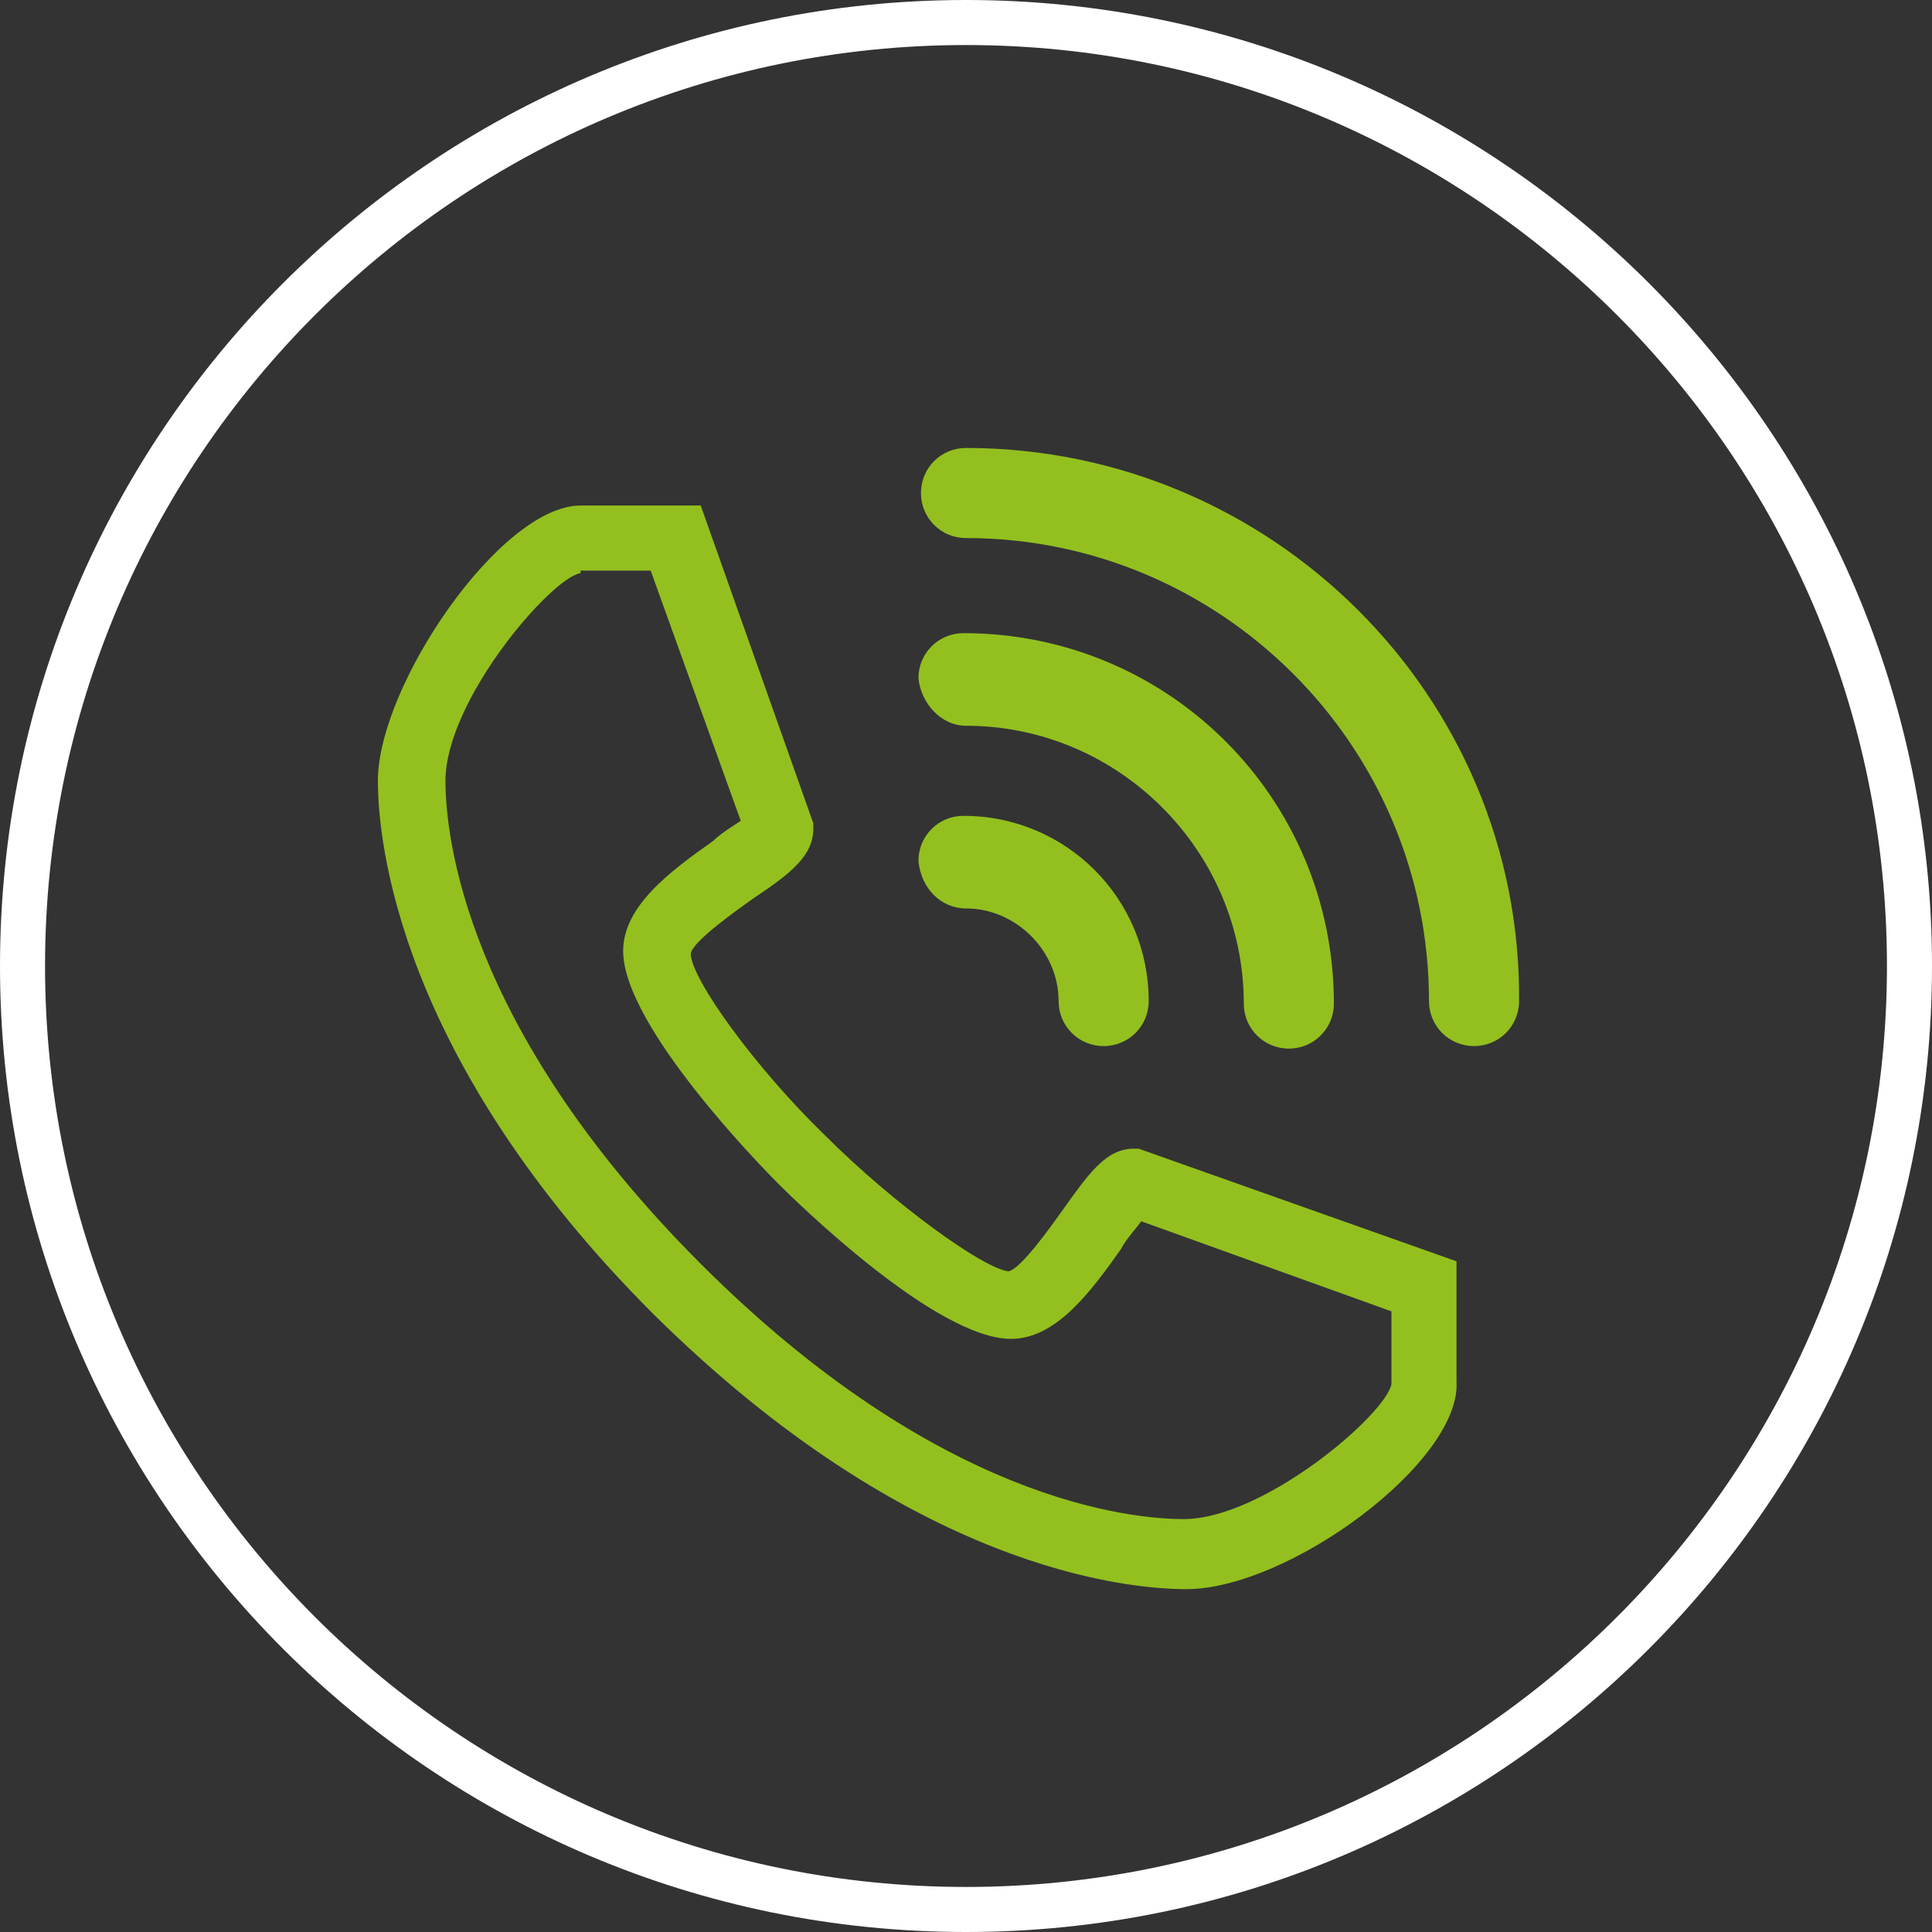
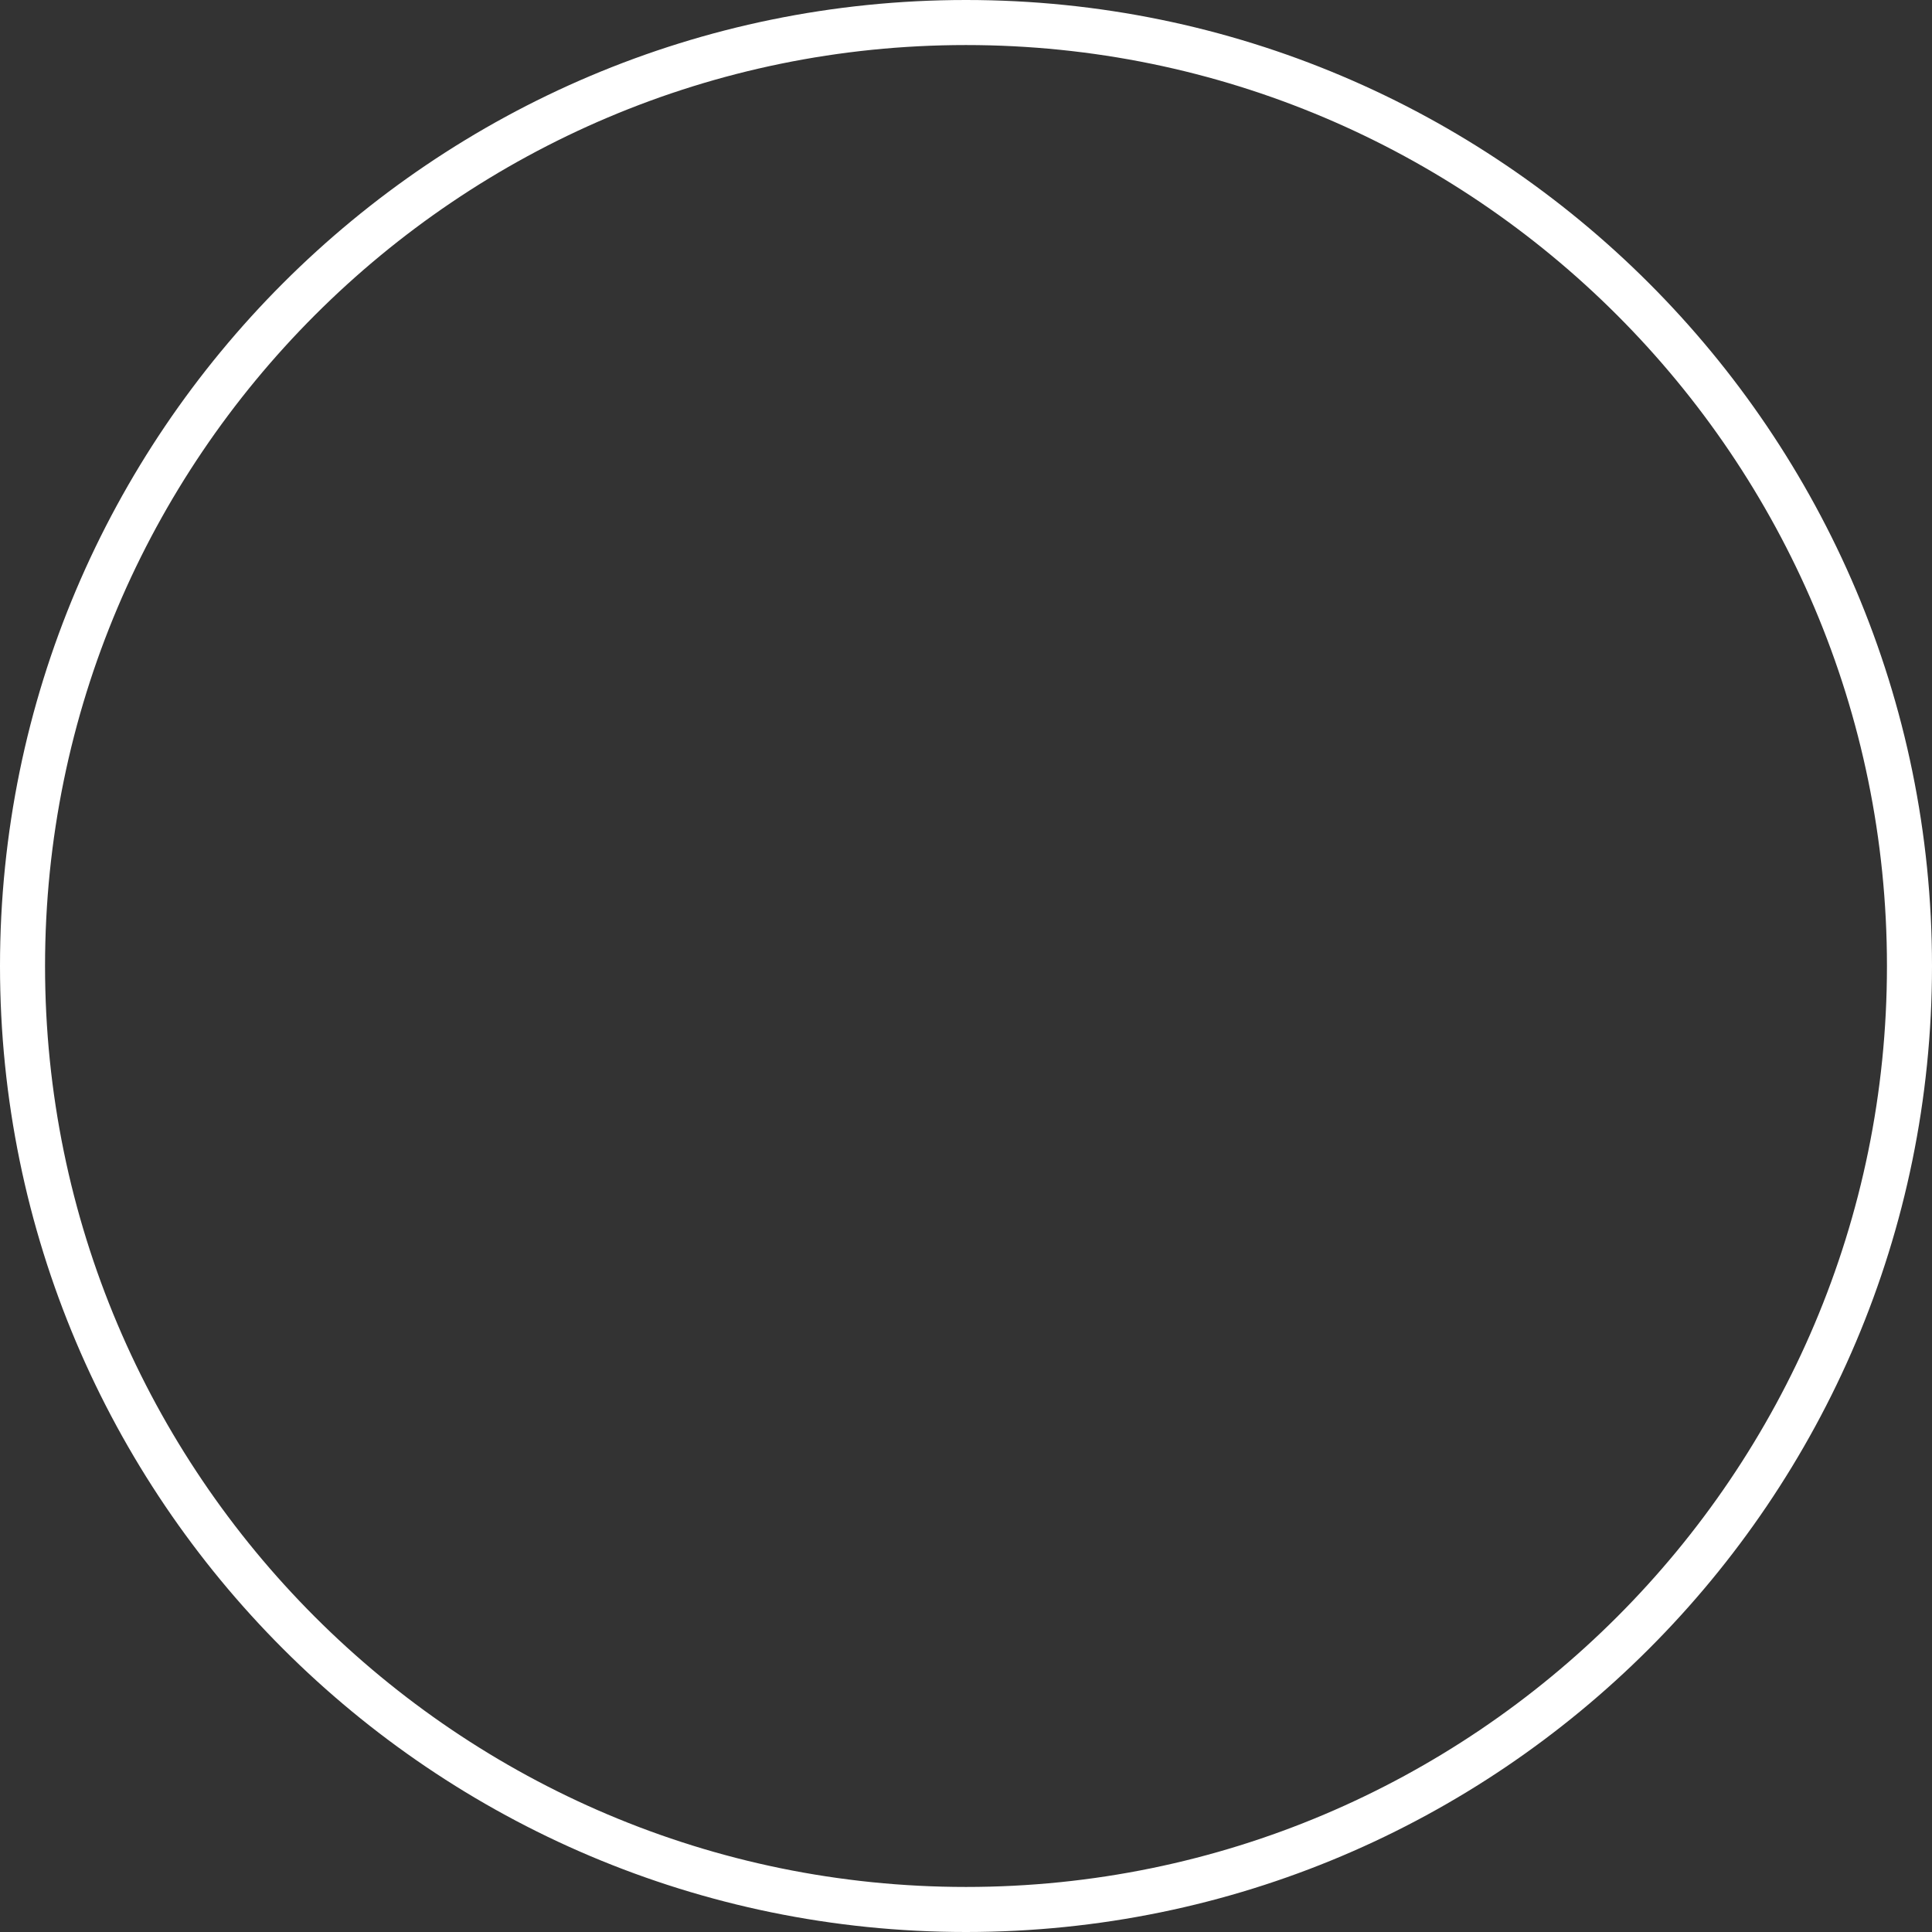
<svg xmlns="http://www.w3.org/2000/svg" version="1.1" id="Calque_1" x="0px" y="0px" viewBox="0 0 77.2 77.2" style="enable-background:new 0 0 77.2 77.2;" xml:space="preserve">
  <rect x="0" y="0" width="77.2" height="77.2" fill="#333333" stroke="none" />
  <style type="text/css">
	.st0{fill:#FFFFFF;}
	.st1{fill:#93C01F;}
</style>
  <g>
    <path class="st0" d="M38.6,77.2C17.3,77.2,0,59.9,0,38.6S17.3,0,38.6,0s38.6,17.3,38.6,38.6S59.9,77.2,38.6,77.2z M38.6,1.8   C18.3,1.8,1.8,18.3,1.8,38.6c0,20.3,16.5,36.8,36.8,36.8s36.8-16.5,36.8-36.8C75.4,18.3,58.9,1.8,38.6,1.8z" />
    <g>
      <g>
-         <path class="st1" d="M38.6,17.9c-1,0-1.8,0.8-1.8,1.8c0,1,0.8,1.8,1.8,1.8c10.2,0,18.5,8.3,18.5,18.5c0,1,0.8,1.8,1.8,1.8     c1,0,1.8-0.8,1.8-1.8C60.8,27.8,50.8,17.9,38.6,17.9z" />
-         <path class="st1" d="M38.6,29c6.1,0,11.1,5,11.1,11.1c0,1,0.8,1.8,1.8,1.8c1,0,1.8-0.8,1.8-1.8c0-8.2-6.6-14.8-14.8-14.8     c-1,0-1.8,0.8-1.8,1.8C36.8,28.1,37.6,29,38.6,29z" />
-         <path class="st1" d="M38.6,36.3c2,0,3.7,1.7,3.7,3.7c0,1,0.8,1.8,1.8,1.8c1,0,1.8-0.8,1.8-1.8c0-4.1-3.3-7.4-7.4-7.4     c-1,0-1.8,0.8-1.8,1.8C36.8,35.5,37.6,36.3,38.6,36.3z" />
-       </g>
-       <path class="st1" d="M47.4,63.5c-2.4,0-11-0.8-21.3-11c-10.2-10.2-11-18.9-11-21.3c0-3.8,4.9-11,8.1-11h4.8l4.5,12.7v0.2    c0,1.1-0.9,1.8-2.4,2.8c-0.7,0.5-2.4,1.7-2.5,2.2c0,1,2.6,4.6,5.4,7.3c2.7,2.7,6.3,5.3,7.3,5.4c0.5-0.1,1.7-1.8,2.2-2.5    c1-1.4,1.7-2.4,2.8-2.4h0.2l12.7,4.5v4.8C58.4,58.4,51.5,63.5,47.4,63.5z M23.2,22.9c-1.2,0.2-5.4,5.1-5.4,8.3    c0,2.1,0.7,9.8,10.2,19.3c9.5,9.5,17.2,10.2,19.3,10.2c3.2,0,8.1-4.2,8.3-5.4l0-2.9l-10-3.6c-0.2,0.3-0.6,0.7-0.8,1.1    c-1.2,1.7-2.6,3.6-4.4,3.6c-3,0-8.6-5.5-9.3-6.2c-0.6-0.6-6.2-6.3-6.2-9.3c0-1.8,1.9-3.2,3.6-4.4c0.3-0.3,0.8-0.6,1.1-0.8l-3.6-10    H23.2z" />
+         </g>
    </g>
  </g>
</svg>